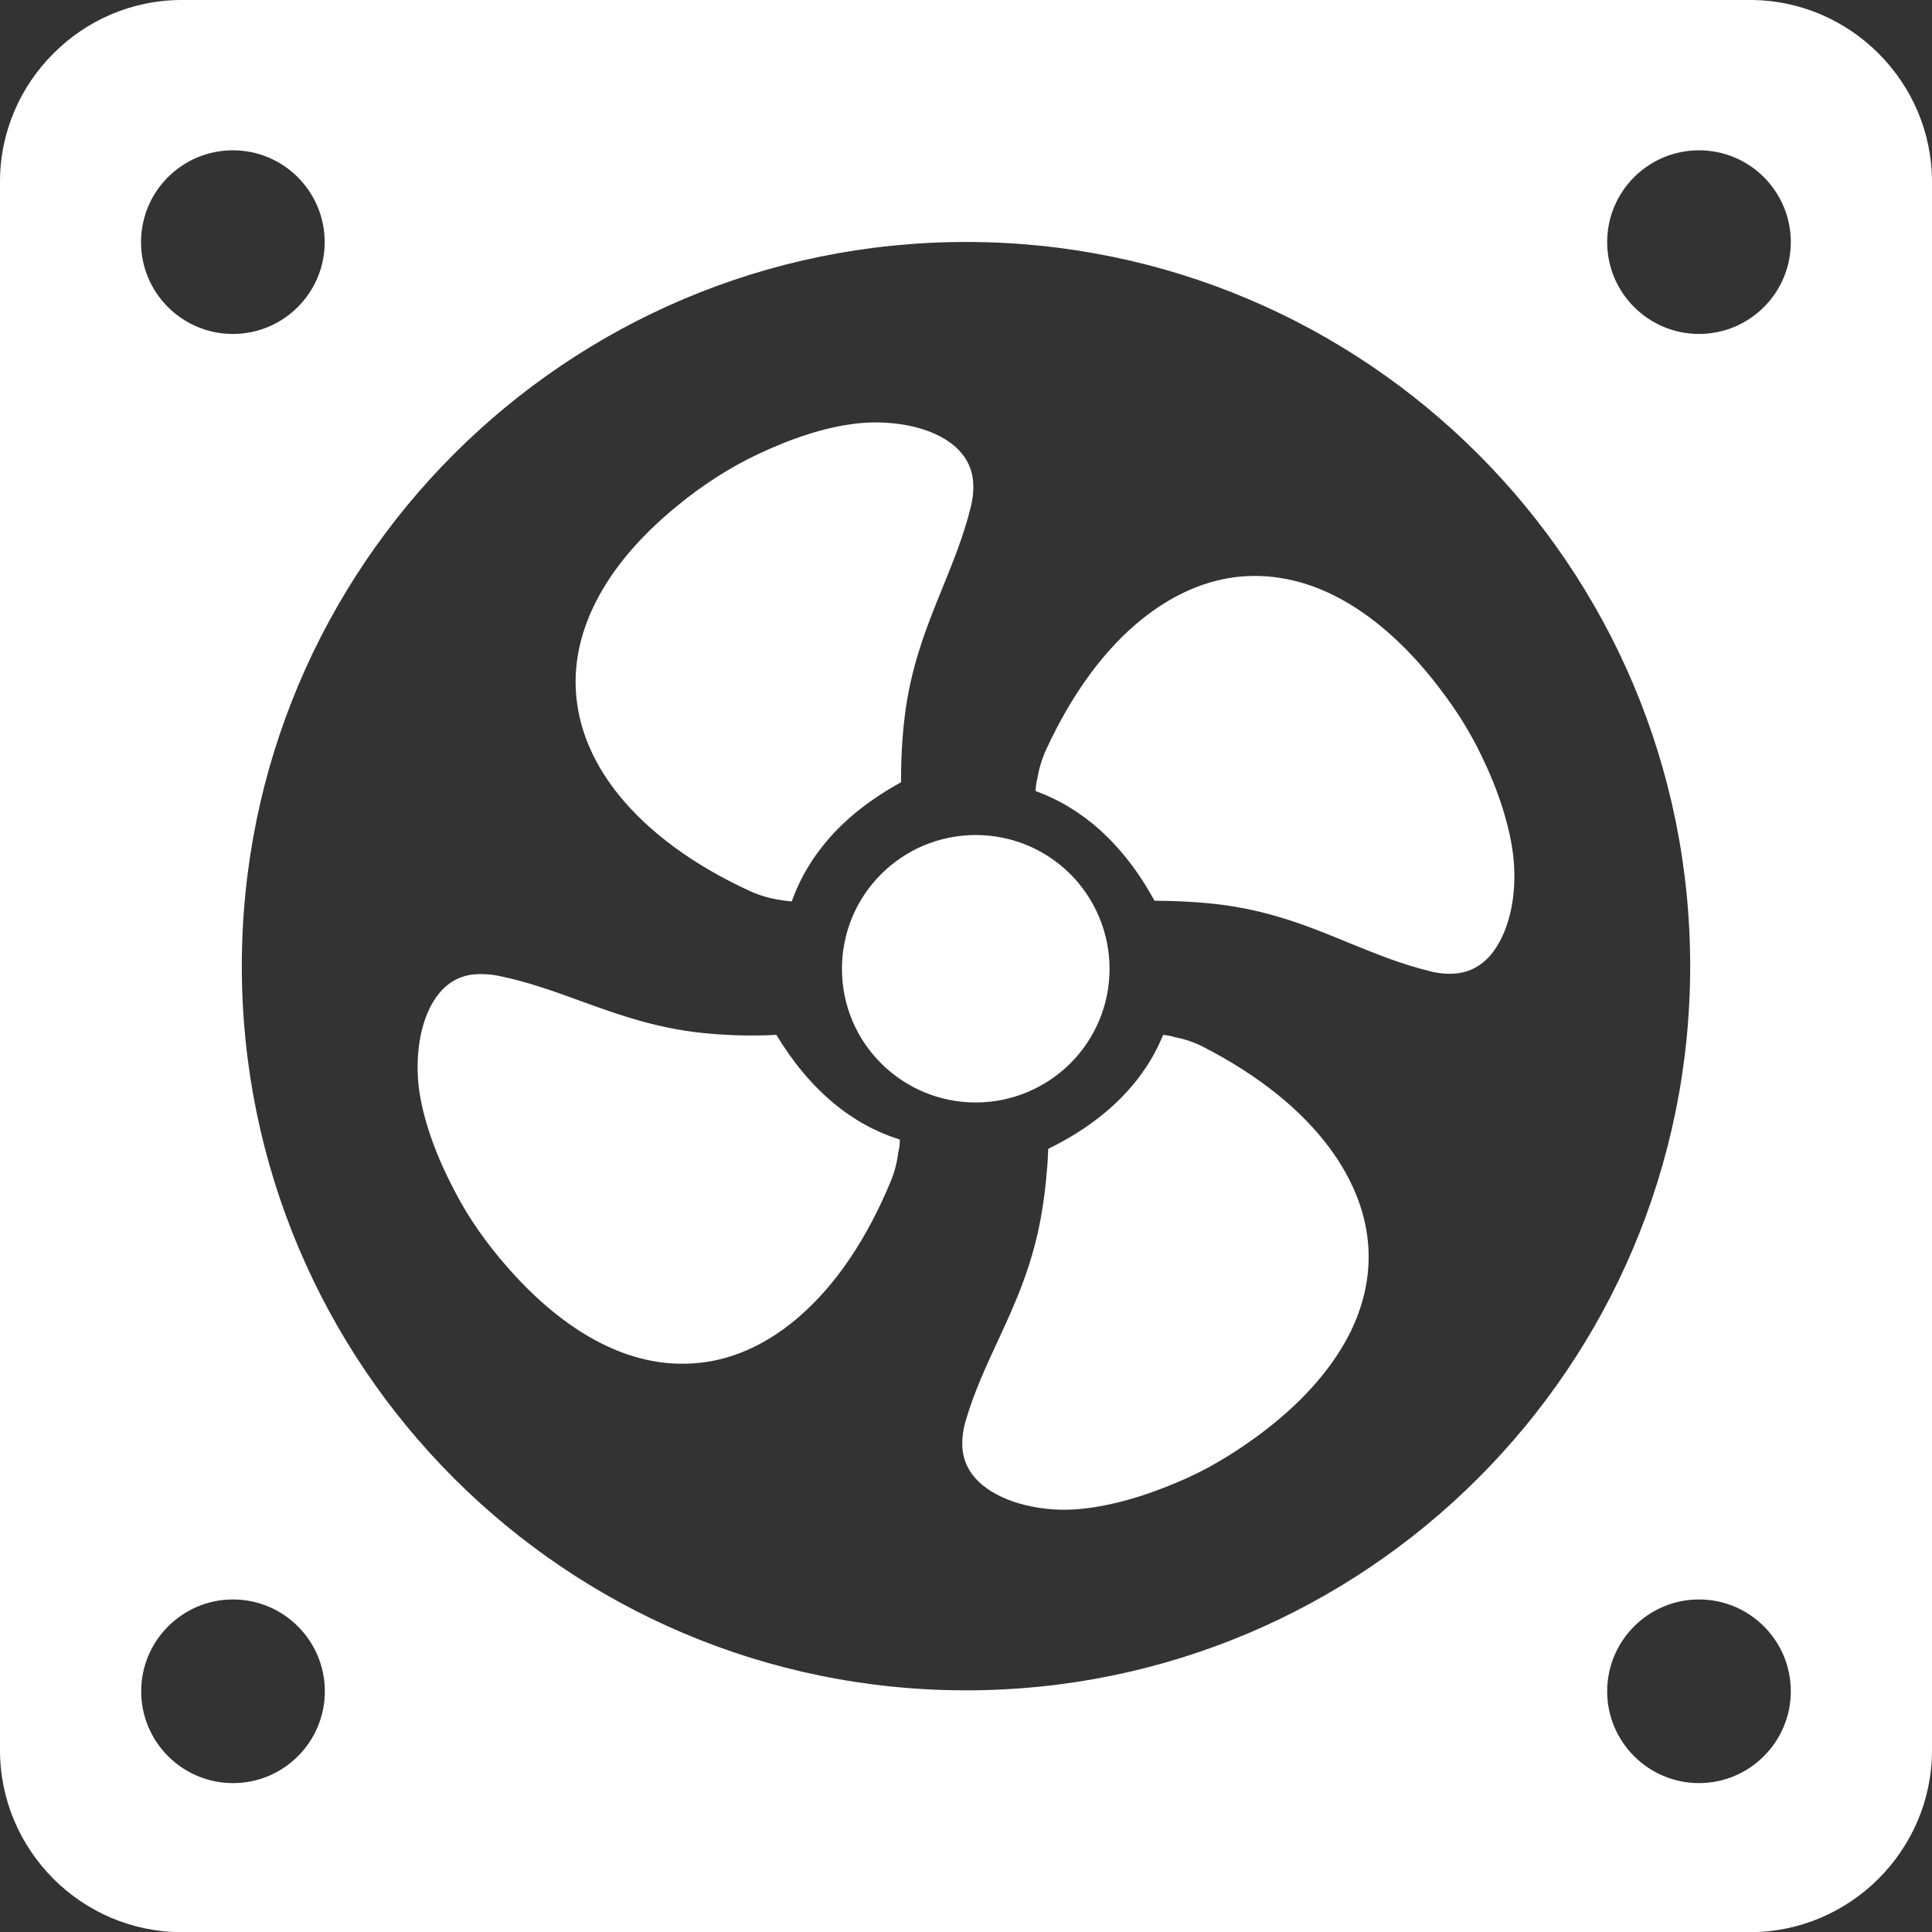
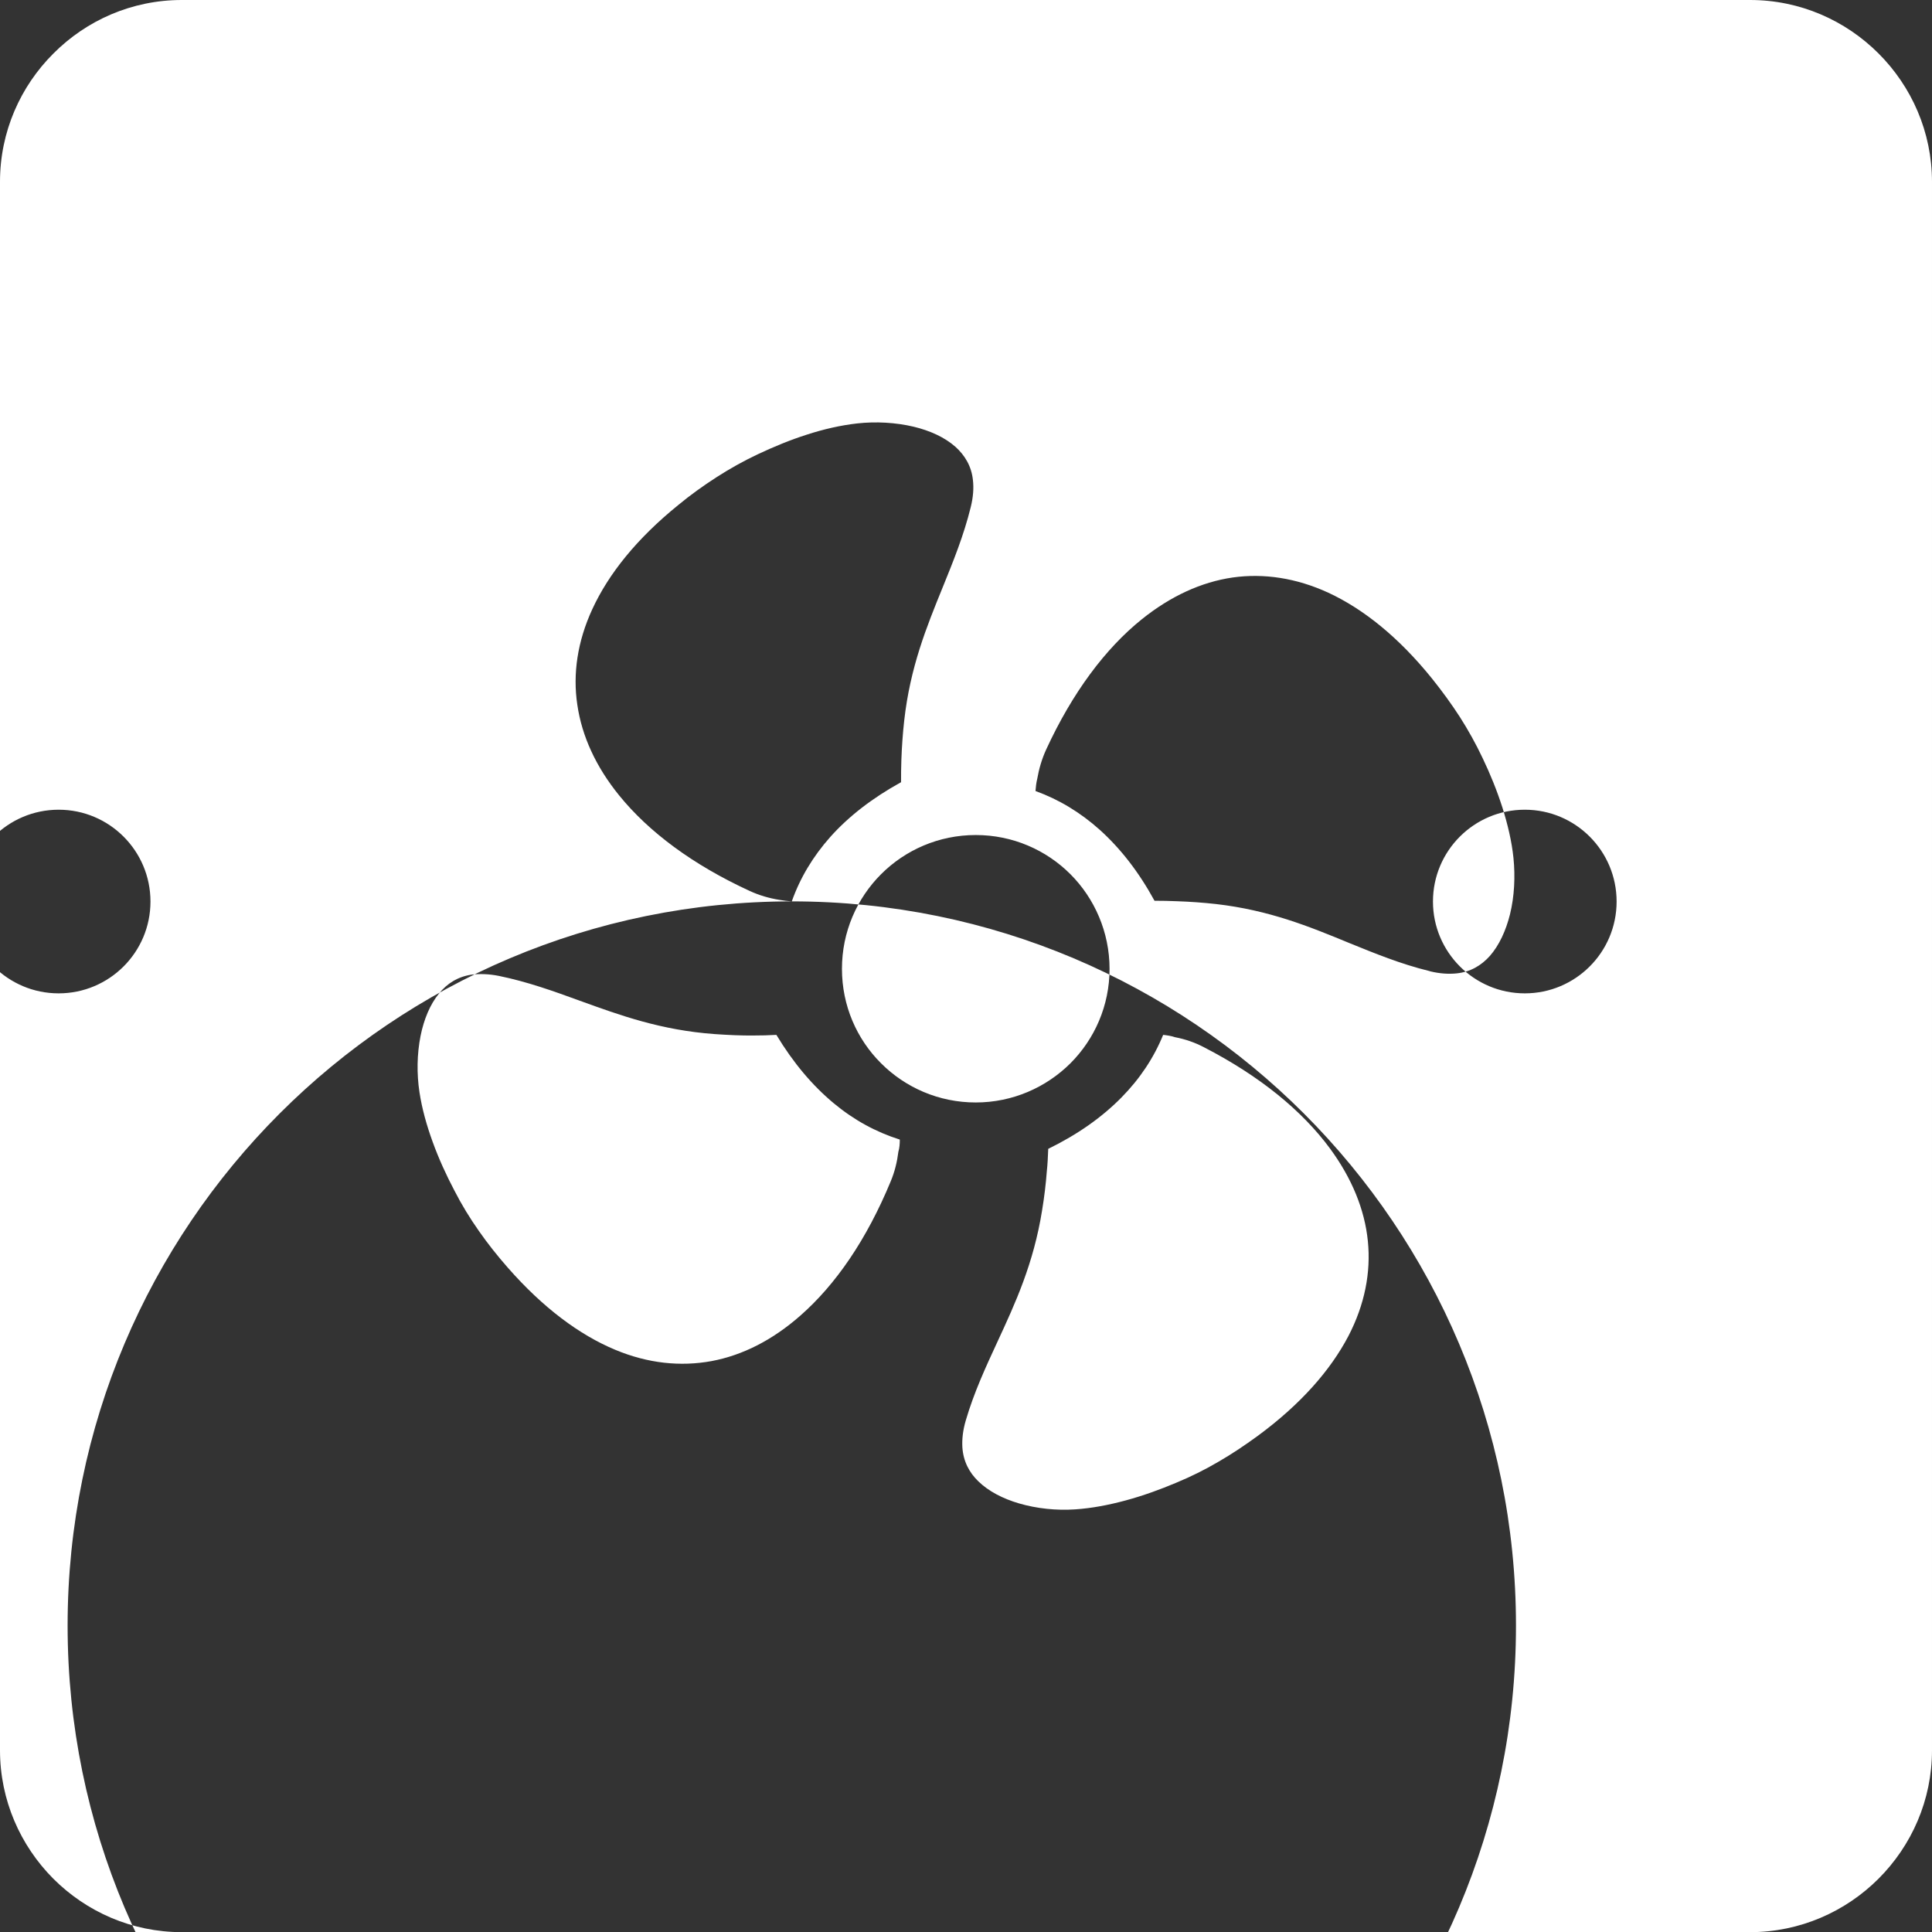
<svg xmlns="http://www.w3.org/2000/svg" width="122.88" height="122.89">
  <rect width="100%" height="100%" fill="#333333" stroke="none" />
  <style type="text/css">
  
	.st0{fill-rule:evenodd;clip-rule:evenodd;}

 </style>
  <g>
    <title>background</title>
-     <rect fill="none" id="canvas_background" height="514" width="514" y="-1" x="-1" />
  </g>
  <g>
    <title>Layer 1</title>
    <g id="svg_1">
-       <path fill="#ffffff" id="svg_2" d="m11.56,0l99.75,0c3.18,0 6.07,1.3 8.17,3.4c2.1,2.1 3.4,4.99 3.4,8.17l0,99.75c0,3.18 -1.3,6.07 -3.4,8.17c-2.09,2.09 -4.99,3.4 -8.17,3.4l-99.75,0c-3.18,0 -6.07,-1.3 -8.17,-3.4c-2.09,-2.1 -3.39,-4.99 -3.39,-8.17l0,-99.76c0,-3.18 1.3,-6.07 3.4,-8.16c2.09,-2.1 4.98,-3.4 8.16,-3.4l0,0zm45.67,72.48c-1.52,-0.48 -2.91,-1.24 -4.19,-2.3c-1.36,-1.13 -2.58,-2.57 -3.66,-4.36c-0.5,0.03 -0.97,0.04 -1.43,0.04c-0.8,0.01 -1.63,-0.03 -2.5,-0.09c-3.42,-0.25 -6,-1.19 -8.57,-2.12c-1.67,-0.61 -3.34,-1.21 -5.15,-1.58c-0.65,-0.13 -1.23,-0.14 -1.74,-0.08c-0.87,0.13 -1.55,0.56 -2.06,1.19c-0.58,0.7 -0.97,1.66 -1.18,2.7c-0.23,1.15 -0.25,2.41 -0.07,3.59c0.16,1.05 0.46,2.12 0.84,3.16c0.39,1.08 0.87,2.12 1.38,3.09c0.46,0.9 0.98,1.75 1.55,2.56c0.57,0.82 1.2,1.61 1.86,2.36c2.23,2.54 4.54,4.26 6.82,5.21c2.08,0.87 4.15,1.08 6.12,0.72c1.99,-0.37 3.9,-1.35 5.65,-2.89c2.25,-1.97 4.22,-4.84 5.75,-8.54c0.26,-0.62 0.41,-1.25 0.49,-1.89c0.07,-0.23 0.09,-0.5 0.09,-0.77l0,0l0,0zm16.75,-6.66c-0.6,1.47 -1.48,2.79 -2.65,3.98c-1.24,1.26 -2.78,2.35 -4.66,3.27c-0.02,0.5 -0.04,0.97 -0.09,1.43c-0.06,0.8 -0.16,1.63 -0.3,2.48c-0.54,3.38 -1.69,5.88 -2.84,8.36c-0.75,1.62 -1.49,3.22 -2.01,4.99c-0.19,0.64 -0.25,1.21 -0.22,1.73c0.06,0.88 0.43,1.59 1.01,2.15c0.65,0.64 1.57,1.11 2.59,1.41c1.13,0.33 2.38,0.46 3.57,0.38c1.06,-0.07 2.15,-0.28 3.22,-0.57c1.11,-0.3 2.18,-0.69 3.2,-1.12c0.94,-0.39 1.83,-0.83 2.68,-1.33c0.87,-0.5 1.7,-1.06 2.51,-1.65c2.72,-2 4.62,-4.16 5.77,-6.35c1.04,-2 1.44,-4.05 1.24,-6.04c-0.2,-2.01 -1.02,-4 -2.4,-5.88c-1.77,-2.41 -4.47,-4.62 -8.02,-6.45c-0.59,-0.31 -1.21,-0.52 -1.84,-0.64c-0.23,-0.08 -0.49,-0.12 -0.76,-0.15l0,0l0,0zm-8.12,-15.51c1.49,0.54 2.85,1.36 4.09,2.47c1.32,1.19 2.48,2.68 3.48,4.51c0.47,0 0.95,0.01 1.43,0.03c0.86,0.03 1.68,0.09 2.49,0.18c3.38,0.39 5.93,1.43 8.47,2.48c1.63,0.66 3.25,1.33 5.09,1.78c0.02,0.01 0.03,0.01 0.06,0.02c0.62,0.15 1.18,0.18 1.67,0.13c0.88,-0.09 1.57,-0.5 2.11,-1.1c0.6,-0.68 1.03,-1.62 1.29,-2.66c0.28,-1.14 0.34,-2.4 0.22,-3.58c-0.11,-1.07 -0.37,-2.14 -0.7,-3.2c-0.35,-1.09 -0.78,-2.15 -1.26,-3.15c-0.43,-0.91 -0.92,-1.79 -1.45,-2.62c-0.53,-0.82 -1.12,-1.63 -1.76,-2.43c-2.12,-2.63 -4.36,-4.43 -6.6,-5.47c-2.04,-0.94 -4.11,-1.25 -6.09,-0.97c-2,0.29 -3.95,1.19 -5.77,2.65c-2.33,1.87 -4.42,4.67 -6.09,8.29c-0.28,0.61 -0.46,1.24 -0.57,1.87c-0.06,0.24 -0.09,0.5 -0.11,0.77l0,0l0,0zm2.22,5.29c-1.54,-1.54 -3.67,-2.49 -6.02,-2.49c-2.35,0 -4.48,0.95 -6.02,2.49c-1.54,1.54 -2.49,3.67 -2.49,6.02s0.95,4.48 2.49,6.01c1.54,1.54 3.67,2.49 6.02,2.49c2.35,0 4.48,-0.96 6.02,-2.49c1.54,-1.54 2.49,-3.67 2.49,-6.01s-0.96,-4.49 -2.49,-6.02l0,0l0,0zm-17.72,1.73c0.53,-1.5 1.35,-2.86 2.45,-4.1c1.17,-1.31 2.67,-2.47 4.5,-3.48c0,-0.48 0,-0.95 0.02,-1.43c0.03,-0.85 0.09,-1.68 0.18,-2.49c0.38,-3.4 1.42,-5.95 2.45,-8.48c0.67,-1.65 1.34,-3.3 1.78,-5.09c0.16,-0.64 0.2,-1.22 0.14,-1.73c-0.09,-0.87 -0.51,-1.57 -1.11,-2.11c-0.69,-0.61 -1.62,-1.03 -2.66,-1.28c-1.14,-0.27 -2.4,-0.34 -3.58,-0.21c-1.07,0.12 -2.15,0.37 -3.2,0.71c-1.07,0.34 -2.13,0.78 -3.15,1.26c-0.91,0.43 -1.78,0.92 -2.62,1.46c-0.85,0.55 -1.66,1.13 -2.42,1.76c-2.63,2.13 -4.43,4.37 -5.47,6.63c-0.94,2.04 -1.25,4.11 -0.95,6.08c0.29,2 1.19,3.95 2.66,5.76c1.88,2.32 4.68,4.41 8.31,6.08c0.61,0.28 1.24,0.46 1.86,0.56c0.27,0.05 0.54,0.08 0.81,0.1l0,0l0,0zm11.08,-41.94c25.44,0 46.06,20.62 46.06,46.06c0,25.44 -20.62,46.06 -46.06,46.06c-25.44,0 -46.06,-20.62 -46.06,-46.06c0,-25.44 20.62,-46.06 46.06,-46.06l0,0zm46.62,-5.83c3.23,0 5.84,2.62 5.84,5.84c0,3.23 -2.62,5.84 -5.84,5.84c-3.22,0 -5.84,-2.62 -5.84,-5.84c0,-3.23 2.62,-5.84 5.84,-5.84l0,0zm-93.25,0c3.23,0 5.84,2.62 5.84,5.84c0,3.23 -2.62,5.84 -5.84,5.84c-3.23,0 -5.84,-2.62 -5.84,-5.84c0,-3.23 2.62,-5.84 5.84,-5.84l0,0zm93.25,92.17c3.23,0 5.84,2.62 5.84,5.84s-2.62,5.84 -5.84,5.84c-3.22,0 -5.84,-2.62 -5.84,-5.84s2.62,-5.84 5.84,-5.84l0,0zm-87.4,5.84c0,3.23 -2.62,5.84 -5.84,5.84c-3.23,0 -5.84,-2.62 -5.84,-5.84s2.62,-5.84 5.84,-5.84c3.22,0 5.84,2.62 5.84,5.84l0,0z" class="st0" />
+       <path fill="#ffffff" id="svg_2" d="m11.56,0l99.75,0c3.18,0 6.07,1.3 8.17,3.4c2.1,2.1 3.4,4.99 3.4,8.17l0,99.75c0,3.18 -1.3,6.07 -3.4,8.17c-2.09,2.09 -4.99,3.4 -8.17,3.4l-99.75,0c-3.18,0 -6.07,-1.3 -8.17,-3.4c-2.09,-2.1 -3.39,-4.99 -3.39,-8.17l0,-99.76c0,-3.18 1.3,-6.07 3.4,-8.16c2.09,-2.1 4.98,-3.4 8.16,-3.4l0,0zm45.67,72.48c-1.52,-0.48 -2.91,-1.24 -4.19,-2.3c-1.36,-1.13 -2.58,-2.57 -3.66,-4.36c-0.5,0.03 -0.97,0.04 -1.43,0.04c-0.8,0.01 -1.63,-0.03 -2.5,-0.09c-3.42,-0.25 -6,-1.19 -8.57,-2.12c-1.67,-0.61 -3.34,-1.21 -5.15,-1.58c-0.65,-0.13 -1.23,-0.14 -1.74,-0.08c-0.87,0.13 -1.55,0.56 -2.06,1.19c-0.58,0.7 -0.97,1.66 -1.18,2.7c-0.23,1.15 -0.25,2.41 -0.07,3.59c0.16,1.05 0.46,2.12 0.84,3.16c0.39,1.08 0.87,2.12 1.38,3.09c0.46,0.9 0.98,1.75 1.55,2.56c0.57,0.82 1.2,1.61 1.86,2.36c2.23,2.54 4.54,4.26 6.82,5.21c2.08,0.87 4.15,1.08 6.12,0.72c1.99,-0.37 3.9,-1.35 5.65,-2.89c2.25,-1.97 4.22,-4.84 5.75,-8.54c0.26,-0.62 0.41,-1.25 0.49,-1.89c0.07,-0.23 0.09,-0.5 0.09,-0.77l0,0l0,0zm16.75,-6.66c-0.6,1.47 -1.48,2.79 -2.65,3.98c-1.24,1.26 -2.78,2.35 -4.66,3.27c-0.02,0.5 -0.04,0.97 -0.09,1.43c-0.06,0.8 -0.16,1.63 -0.3,2.48c-0.54,3.38 -1.69,5.88 -2.84,8.36c-0.75,1.62 -1.49,3.22 -2.01,4.99c-0.19,0.64 -0.25,1.21 -0.22,1.73c0.06,0.88 0.43,1.59 1.01,2.15c0.65,0.64 1.57,1.11 2.59,1.41c1.13,0.33 2.38,0.46 3.57,0.38c1.06,-0.07 2.15,-0.28 3.22,-0.57c1.11,-0.3 2.18,-0.69 3.2,-1.12c0.94,-0.39 1.83,-0.83 2.68,-1.33c0.87,-0.5 1.7,-1.06 2.51,-1.65c2.72,-2 4.62,-4.16 5.77,-6.35c1.04,-2 1.44,-4.05 1.24,-6.04c-0.2,-2.01 -1.02,-4 -2.4,-5.88c-1.77,-2.41 -4.47,-4.62 -8.02,-6.45c-0.59,-0.31 -1.21,-0.52 -1.84,-0.64c-0.23,-0.08 -0.49,-0.12 -0.76,-0.15l0,0l0,0zm-8.12,-15.51c1.49,0.54 2.85,1.36 4.09,2.47c1.32,1.19 2.48,2.68 3.48,4.51c0.47,0 0.95,0.01 1.43,0.03c0.86,0.03 1.68,0.09 2.49,0.18c3.38,0.39 5.93,1.43 8.47,2.48c1.63,0.66 3.25,1.33 5.09,1.78c0.02,0.01 0.03,0.01 0.06,0.02c0.62,0.15 1.18,0.18 1.67,0.13c0.88,-0.09 1.57,-0.5 2.11,-1.1c0.6,-0.68 1.03,-1.62 1.29,-2.66c0.28,-1.14 0.34,-2.4 0.22,-3.58c-0.11,-1.07 -0.37,-2.14 -0.7,-3.2c-0.35,-1.09 -0.78,-2.15 -1.26,-3.15c-0.43,-0.91 -0.92,-1.79 -1.45,-2.62c-0.53,-0.82 -1.12,-1.63 -1.76,-2.43c-2.12,-2.63 -4.36,-4.43 -6.6,-5.47c-2.04,-0.94 -4.11,-1.25 -6.09,-0.97c-2,0.29 -3.95,1.19 -5.77,2.65c-2.33,1.87 -4.42,4.67 -6.09,8.29c-0.28,0.61 -0.46,1.24 -0.57,1.87c-0.06,0.24 -0.09,0.5 -0.11,0.77l0,0l0,0zm2.22,5.29c-1.54,-1.54 -3.67,-2.49 -6.02,-2.49c-2.35,0 -4.48,0.95 -6.02,2.49c-1.54,1.54 -2.49,3.67 -2.49,6.02s0.95,4.48 2.49,6.01c1.54,1.54 3.67,2.49 6.02,2.49c2.35,0 4.48,-0.96 6.02,-2.49c1.54,-1.54 2.49,-3.67 2.49,-6.01s-0.96,-4.49 -2.49,-6.02l0,0l0,0zm-17.72,1.73c0.53,-1.5 1.35,-2.86 2.45,-4.1c1.17,-1.31 2.67,-2.47 4.5,-3.48c0,-0.48 0,-0.95 0.02,-1.43c0.03,-0.85 0.09,-1.68 0.18,-2.49c0.38,-3.4 1.42,-5.95 2.45,-8.48c0.67,-1.65 1.34,-3.3 1.78,-5.09c0.16,-0.64 0.2,-1.22 0.14,-1.73c-0.09,-0.87 -0.51,-1.57 -1.11,-2.11c-0.69,-0.61 -1.62,-1.03 -2.66,-1.28c-1.14,-0.27 -2.4,-0.34 -3.58,-0.21c-1.07,0.12 -2.15,0.37 -3.2,0.71c-1.07,0.34 -2.13,0.78 -3.15,1.26c-0.91,0.43 -1.78,0.92 -2.62,1.46c-0.85,0.55 -1.66,1.13 -2.42,1.76c-2.63,2.13 -4.43,4.37 -5.47,6.63c-0.94,2.04 -1.25,4.11 -0.95,6.08c0.29,2 1.19,3.95 2.66,5.76c1.88,2.32 4.68,4.41 8.31,6.08c0.61,0.28 1.24,0.46 1.86,0.56c0.27,0.05 0.54,0.08 0.81,0.1l0,0l0,0zc25.44,0 46.06,20.62 46.06,46.06c0,25.44 -20.62,46.06 -46.06,46.06c-25.44,0 -46.06,-20.62 -46.06,-46.06c0,-25.44 20.62,-46.06 46.06,-46.06l0,0zm46.62,-5.83c3.23,0 5.84,2.62 5.84,5.84c0,3.23 -2.62,5.84 -5.84,5.84c-3.22,0 -5.84,-2.62 -5.84,-5.84c0,-3.23 2.62,-5.84 5.84,-5.84l0,0zm-93.25,0c3.23,0 5.84,2.62 5.84,5.84c0,3.23 -2.62,5.84 -5.84,5.84c-3.23,0 -5.84,-2.62 -5.84,-5.84c0,-3.23 2.62,-5.84 5.84,-5.84l0,0zm93.25,92.17c3.23,0 5.84,2.62 5.84,5.84s-2.62,5.84 -5.84,5.84c-3.22,0 -5.84,-2.62 -5.84,-5.84s2.62,-5.84 5.84,-5.84l0,0zm-87.4,5.84c0,3.23 -2.62,5.84 -5.84,5.84c-3.23,0 -5.84,-2.62 -5.84,-5.84s2.62,-5.84 5.84,-5.84c3.22,0 5.84,2.62 5.84,5.84l0,0z" class="st0" />
    </g>
  </g>
</svg>